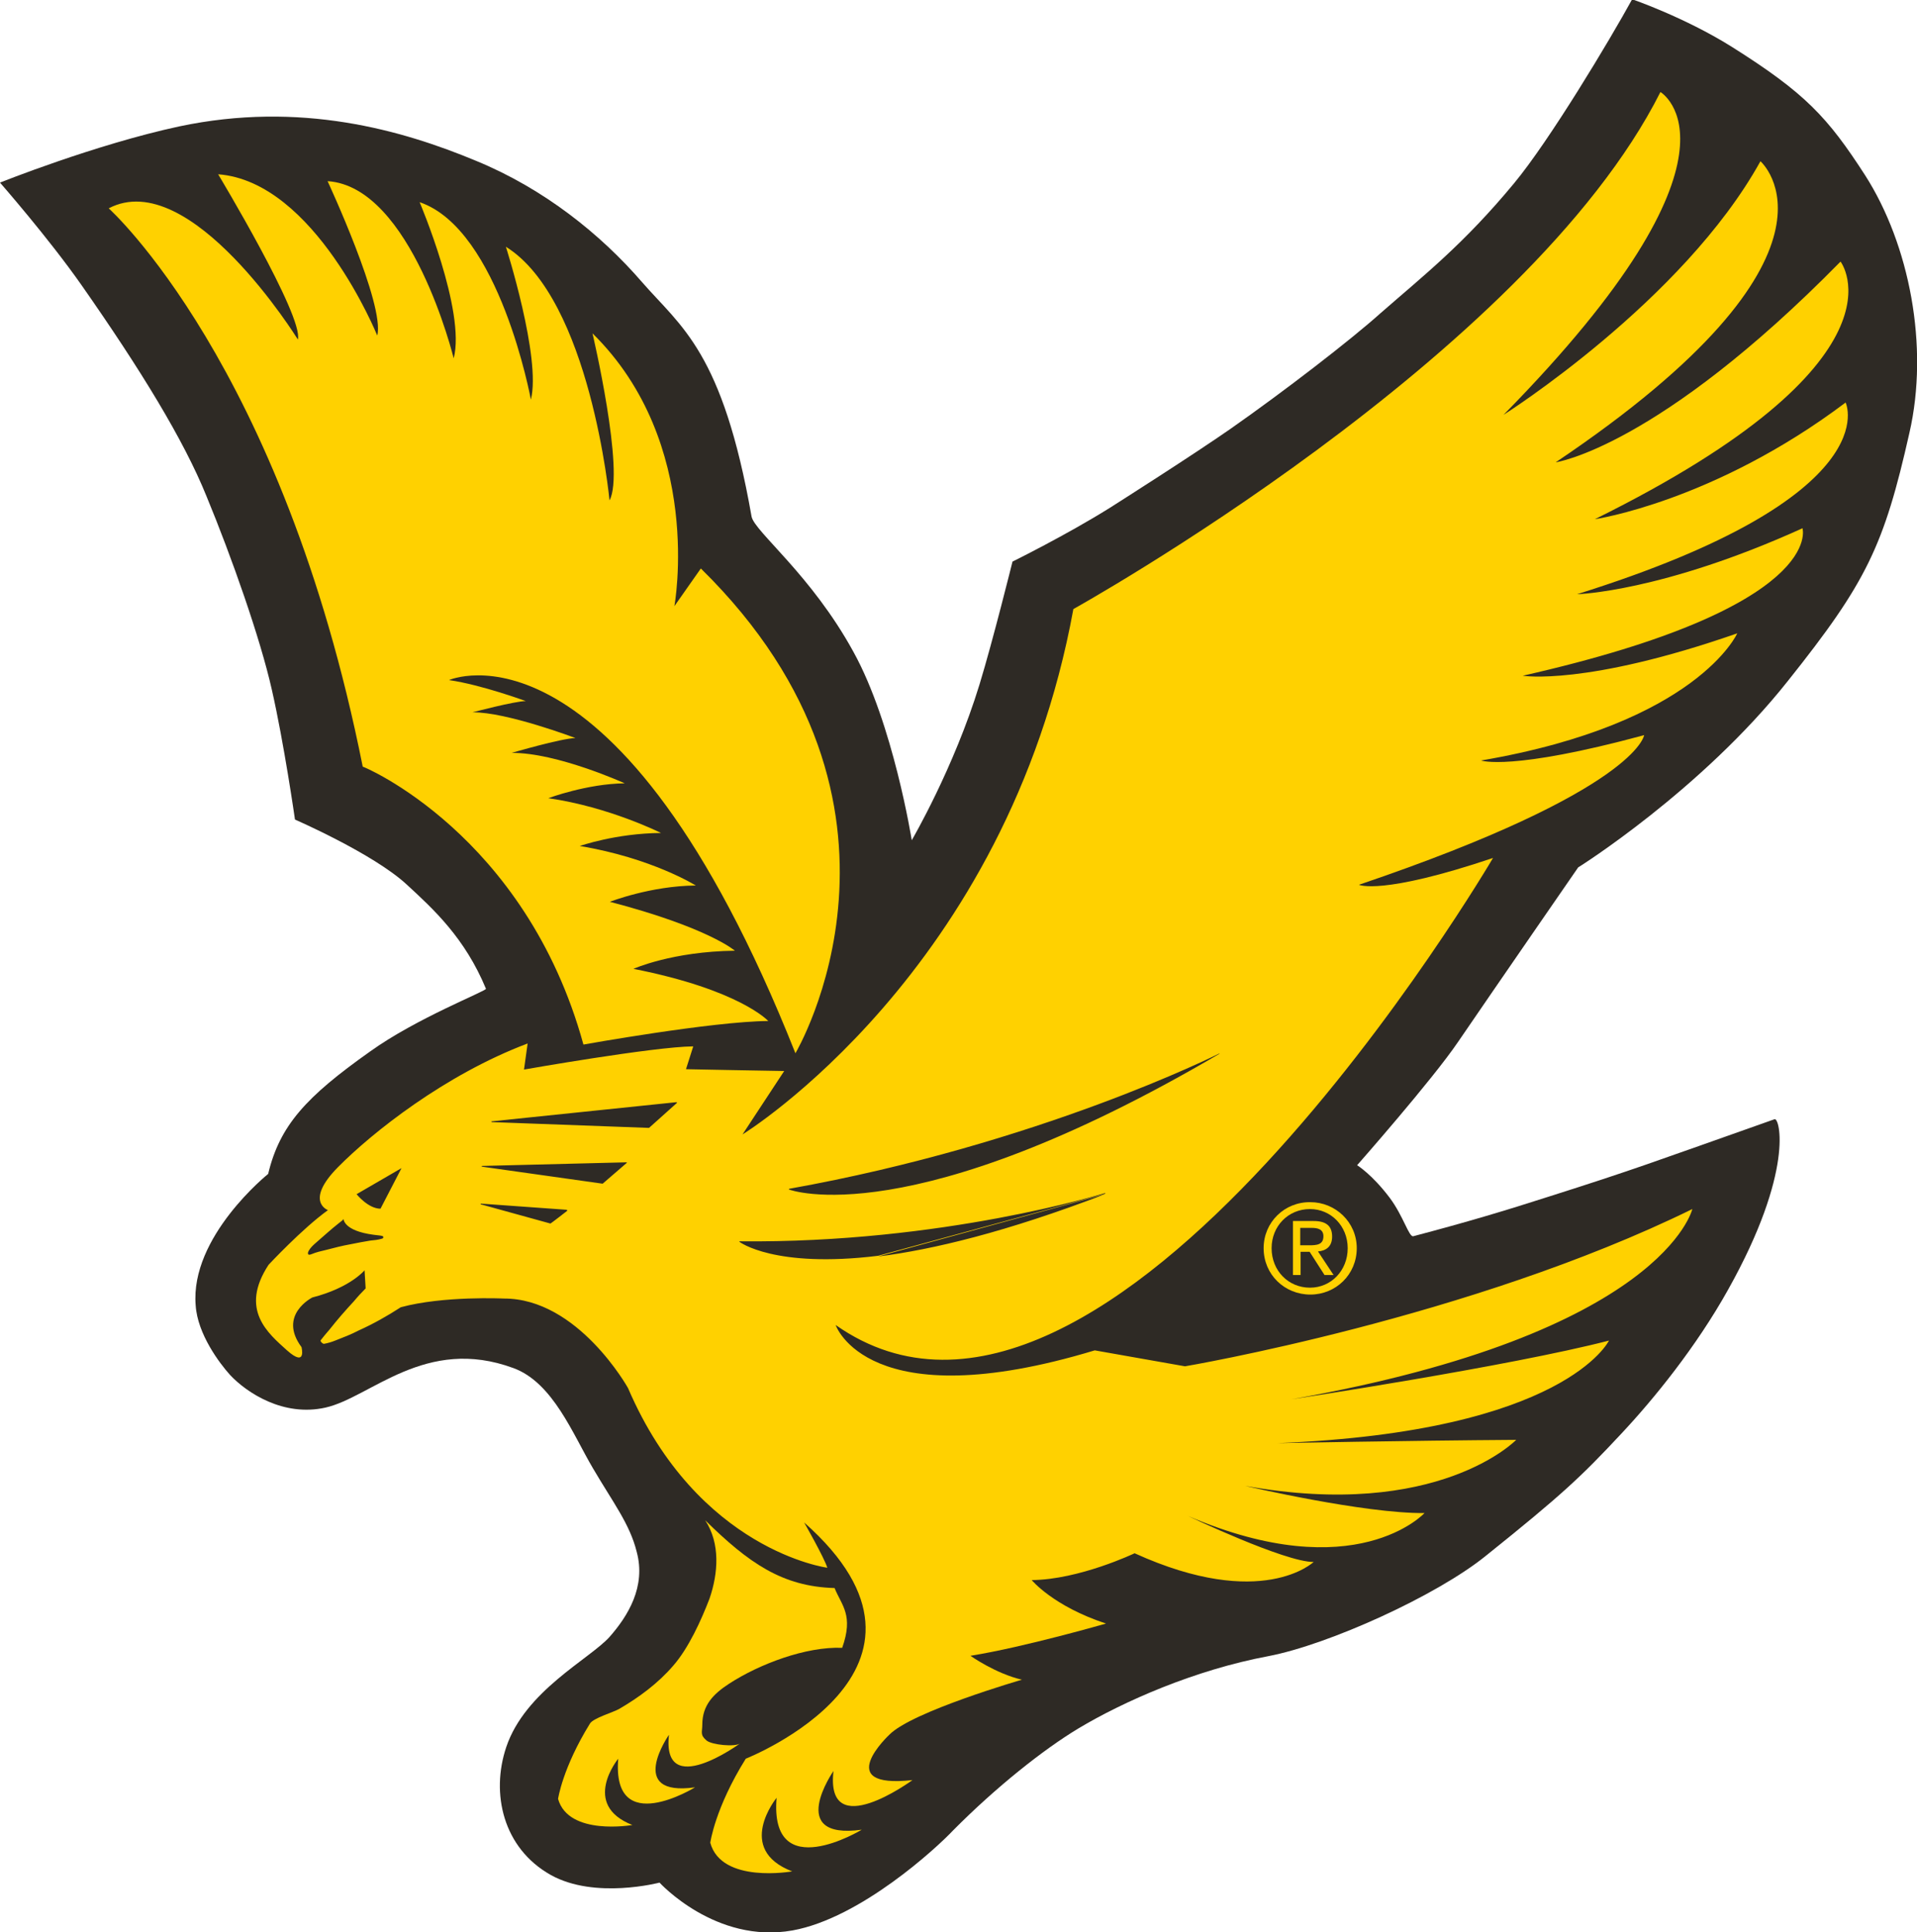
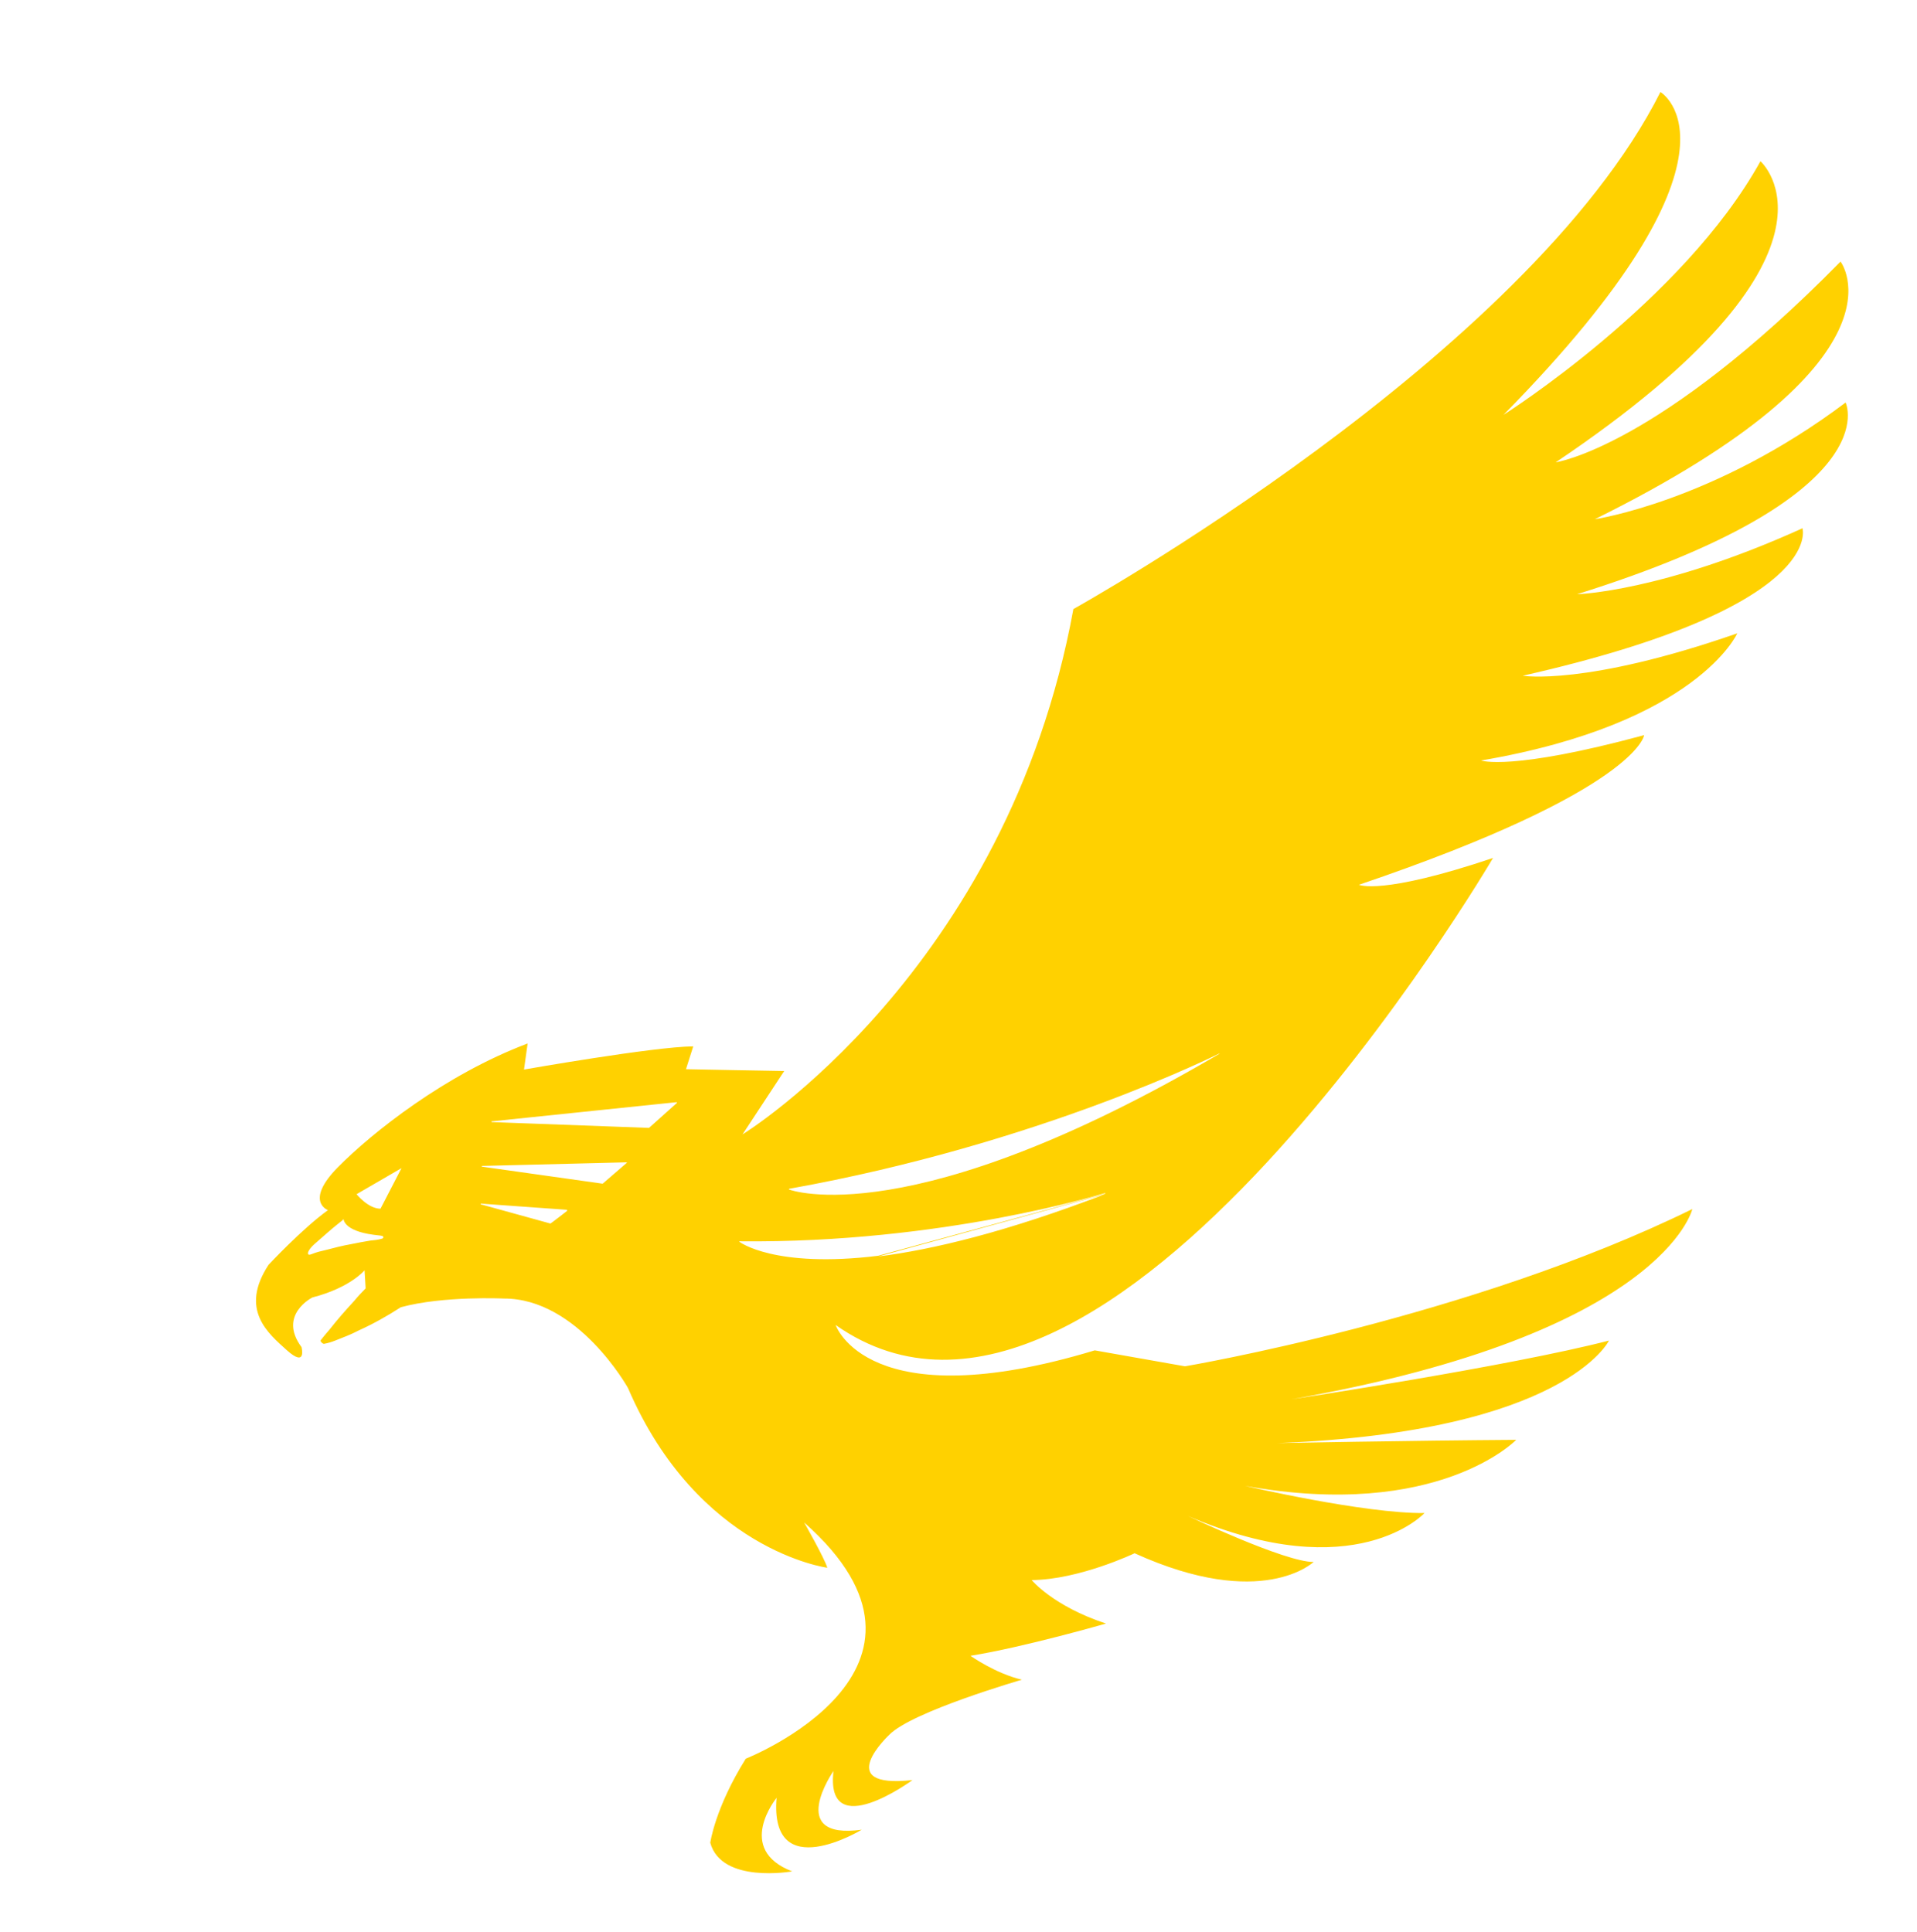
<svg xmlns="http://www.w3.org/2000/svg" version="1.1" id="レイヤー_1" x="0px" y="0px" viewBox="0 0 529 533.3" style="enable-background:new 0 0 529 533.3;" xml:space="preserve">
  <style type="text/css">
	.st0{fill:#2E2A25;}
	.st1{fill:#FFD100;}
</style>
  <g>
-     <path class="st0" d="M297.5,477.1c12.5-7.5,32.2-16.2,52.5-20c16.7-3.2,46.4-16.7,59.9-27.6c21.2-17,26.4-21.9,37.5-33.8   c9-9.6,20.7-24,29.5-39.8c18.3-32.7,14.2-47.5,12.8-47c-34.5,12.2-38.8,13.9-62.1,21.3c-12.1,3.9-22.8,7.1-37.6,11   c-1.2,0.3-2.7-5.5-6.5-10.6c-4.9-6.5-9-9-9-9s20.8-23.6,27.9-34.1c10.1-14.8,33.1-48.1,33.1-48.1c-0.1,0.1,34-21.3,57.9-51.5   c21.7-27.2,26.5-37.3,33.5-68.4c5.5-23.9,0-52-12.2-71.1c-10.4-16.1-16.5-22.7-37-35.6c-13-8.1-27.3-13-27.3-13   c-6.2,11.3-22.8,39-32.6,50.8c-13.9,16.8-24.9,25.4-36.8,35.8c-8.1,7.3-26.9,21.8-41.5,32c-10.2,7.1-30.3,19.9-33.3,21.8   c-12,7.5-26.8,14.8-26.8,14.8s-5.4,21.8-9.1,33.9c-7.1,23.2-18.7,43-18.7,43s-5.1-32.1-16.1-52c-11.6-21.2-27.2-33.1-28.1-37.3   c-8-45.6-19.5-52.4-30.2-64.7c-11.5-13.3-27.1-25.8-45.8-33.5c-20.4-8.5-48.5-16.6-82-9.5C26.2,39.9,0,50.4,0,50.4   s13.4,15.3,22.5,28.3C38.8,102,50.7,121.4,57,137c6.9,16.7,14.8,39.1,18,53.3c3.4,14.9,6.4,35.9,6.4,35.9s21.6,9.4,30.8,17.9   c7.5,6.9,16.1,14.8,21.9,28.8c0.2,0.6-19.2,8.1-32.1,17.4c-17.5,12.4-24.8,20.3-28,33.7c0,0-21.6,17.3-20,36.3   c0.5,7.9,6.6,16,9.5,19.2c4.6,4.9,14.7,11.6,26.3,9c12.5-2.8,27.6-19.9,51.9-10.9c10.9,4,16.4,18.3,21.9,27.6   c5.5,9.4,10.2,15.4,12.1,23.1c2.6,9.6-2.4,17.7-7.5,23.5c-5.5,6.1-23.3,14.9-28.5,30.4c-4.3,12.8-0.9,27.9,12.3,35.3   c12.2,6.8,30,2.1,30,2.1s15.5,17,36.7,13.2c18.8-3.4,39.9-22.9,44.3-27.6C274.9,493.2,287.9,482.9,297.5,477.1" />
    <g>
      <path class="st1" d="M440.1,143.3c88.8-43.9,67.8-71.1,67.8-71.1c-50.5,51.4-78.6,55.4-78.6,55.4c85.7-57.6,56.5-83.1,56.5-83.1    c-21.4,38.7-70.9,70-70.9,70c71.4-72.6,43.3-89.1,43.3-89.1c-36.9,73.3-162,142.7-162,142.7c-18.3,100.2-91.3,145-91.3,145    l11.5-17.5c-1.8,0-27.1-0.5-27.1-0.5l2-6.3c-11,0.1-46.7,6.4-46.7,6.4l1-7.2c-22.8,8.6-42.9,24.6-52.3,34.1    c-9.4,9.5-2.8,11.9-2.8,11.9c-7.1,5.1-16.4,15.1-16.4,15.1c-8.1,12.4-0.1,18.9,5.1,23.6c5.5,4.9,4-0.9,4-0.9    c-6.6-8.9,3-13.7,3-13.7c10.5-2.7,14.4-7.5,14.4-7.5l0.3,5c-1.1,1.1-2.3,2.4-3.2,3.5c-2.4,2.6-4.6,5.1-6.8,7.9    c-0.9,1-1.6,1.9-2.4,2.9c-0.2,0.3,0.5,1,0.9,1c1.1-0.2,2.1-0.5,3.1-0.9c2.3-0.9,4.4-1.7,6.5-2.8c4-1.8,7.9-4,11.6-6.4    c11.8-3.2,28.4-2.4,28.4-2.4c20.5-0.1,34.3,24.7,34.3,24.7c19.3,44.9,55,49.6,55,49.6c-0.8-2.7-6.4-12.5-6.4-12.5    c46,40.7-16.1,65.2-16.1,65.2c-8.5,13.6-9.8,23.2-9.8,23.2c3.1,11.4,22.6,7.9,22.6,7.9c-15.9-6.1-4.3-20.3-4.3-20.3    c-2,24.3,23.5,8.8,23.5,8.8c-21.1,2.9-7.8-16.2-7.8-16.2c-2.3,20.2,21.8,2.5,21.8,2.5c-22.5,2.5-6.4-12.5-6.4-12.5    c6.2-6.4,36.6-15.2,36.6-15.2c-7.3-1.7-14.2-6.6-14.2-6.6c14.9-2.4,37.4-8.9,37.4-8.9c-14.6-4.8-20.5-12-20.5-12    c13.1-0.1,28.4-7.4,28.4-7.4c35.2,16,49.4,2.4,49.4,2.4c-7.8,0.1-34.7-12.7-34.7-12.7c46.3,19.9,65.3-0.8,65.3-0.8    c-16.6,0.2-49.5-7.5-49.5-7.5c53.3,9.6,74.8-12.7,74.8-12.7c-29.6,0.2-65.9,0.9-65.9,0.9C432,395.2,444,370,444,370    c-27.4,7.1-87.6,16.2-87.6,16.2C459.1,368.1,467,333.7,467,333.7c-61.3,30.1-140,43.4-140,43.4l-24.9-4.4c-62.8,19-71.5-7-71.5-7    C305.6,418.4,412,236.8,412,236.8c-30.9,10.4-37,7.4-37,7.4c76.9-26.1,78.7-41.3,78.7-41.3c-36.9,10-45,7-45,7    c59.7-10.2,70.7-35.1,70.7-35.1c-41.9,14.6-59.2,11.7-59.2,11.7c84-19,77.2-40.7,77.2-40.7c-38.8,17.6-62.2,18.2-62.2,18.2    c86.5-27.1,74.1-52.9,74.1-52.9C472.9,138.5,440.1,143.3,440.1,143.3 M105.3,341.9c-1,0.3-2,0.4-3.1,0.5c-1.8,0.3-3.5,0.6-5.4,1    c-2.3,0.4-4.6,1-6.9,1.6c-1.3,0.3-2.6,0.6-3.8,1.1c-0.3,0.1-0.9,0.4-1.1,0V346c-0.1-0.2,0.1-0.6,0.2-0.8c0.5-0.9,1.3-1.6,2.1-2.3    c1.1-1,2.1-1.8,3.2-2.8c1-0.9,1.9-1.6,3-2.5c0.2-0.2,1.3-0.9,1.3-1.2c0,0-0.1,3.3,8.3,4.4c0.5,0.1,1.1,0.1,1.7,0.2    c0.2,0,0.6,0.1,0.9,0.2C105.9,341.8,105.6,341.8,105.3,341.9 M105,333.6c-3.4,0-6.6-4-6.6-4l12.4-7.2L105,333.6z M156.5,334.2    c0,0-4.5,3.5-4.6,3.5l-19.2-5.3l-0.1-0.1l0.1-0.1l23.7,1.7l0.1,0.1V334.2z M172.9,321l-6.6,5.7l-33.3-4.7l-0.1-0.1l0.1-0.1l39.9-1    h0.1L172.9,321z M186.8,304.4l-7.7,6.9l-43.4-1.6l-0.1-0.1v-0.1l51.1-5.3l0.1,0.1L186.8,304.4z M242.3,346.6    c-28.6,3.5-38.2-3.8-38.3-3.9l0.1-0.1c56.1,0.6,100.4-13.2,100.8-13.3h0.1c0,0,0,0.2-0.1,0.2 M304.9,329.6    c-27.1,10.4-47.5,15.3-62.6,17.2 M336.4,290.9c-85.2,50-118.4,37.5-118.7,37.4v-0.1l0.1-0.1c68.8-12.3,118.2-37.1,118.6-37.3h0.1    v0.1H336.4z" />
-       <path class="st1" d="M184.6,478.8c-2,18.2,19.6,2.4,19.6,2.4c-1.4,1-7.7,0.4-9.2-0.8c-1.9-1.6-1.2-2.3-1.2-4.4    c0-5.4,3.1-8.5,7.4-11.3c8.3-5.4,21.2-10.3,31.2-9.9c3.2-9-0.1-11.6-2.1-16.5c-14.4-0.4-23.7-6.9-35.7-18.7    c4.2,6.4,3.6,14.6,1.2,21.6c-2.3,6-5.8,13.7-10,18.5c-4.2,4.9-9.5,8.8-15,12c-1.6,0.9-7.1,2.5-8,4c-7.6,12.3-8.8,20.8-8.8,20.8    c2.9,10.3,20.5,7.2,20.5,7.2c-14.3-5.6-3.9-18.3-3.9-18.3c-1.8,22.1,21.2,7.9,21.2,7.9C172.6,496,184.6,478.8,184.6,478.8     M161,288.3c0,0,35.6-6.4,51-6.5c0,0-7.8-8.6-37.2-14.4c0,0,10.7-4.8,28-5c0,0-7.3-6.4-34.5-13.5c0,0,11.2-4.4,23.7-4.5    c0,0-12.1-7.6-32-10.9c0,0,9.9-3.5,22.4-3.6c0,0-14.3-7.2-31.1-9.6c0,0,10.7-4,21.1-4.1c0,0-18.7-8.5-31.2-8.4    c0,0,13.6-4,17.6-4.1c0,0-19-7.2-28.4-7.1c0,0,11.7-3.1,14.7-3.1c0,0-12.2-4.5-21.2-5.8c0,0,46.5-20.7,95.6,103    c0,0,40.6-68.3-26.1-133.8l-7.3,10.4c0,0,8.3-44.9-22.6-75.3c0,0,9,38.3,4.7,46.1c0,0-5.3-55.5-28.6-70c0,0,9.8,30.7,6.9,42.2    c0,0-8.6-47-30.7-54.5c0,0,12.8,30.1,9.4,43.1c0,0-11.6-47.4-34.8-48.9c0,0,15.9,34.2,13.7,42.6c0,0-17.2-42.5-43.9-44.5    c0,0,23.6,39.2,22,45.6c0,0-29.7-48-52.2-36.2c0,0,47.9,42.9,70.1,154.1C100,211.4,145,230.1,161,288.3 M348.7,344.5    c0,7.3,5.8,12.8,12.9,12.8c7,0,12.8-5.5,12.8-12.8c0-7.2-5.9-12.7-12.8-12.7C354.5,331.7,348.7,337.3,348.7,344.5 M371.9,344.5    c0,6.2-4.6,10.9-10.4,10.9c-6,0-10.6-4.7-10.6-10.9c0-6.1,4.6-10.8,10.6-10.8C367.3,333.7,371.9,338.4,371.9,344.5" />
-       <path class="st1" d="M356.5,351.9h2.4v-6.4h2.5l4.1,6.4h2.5l-4.3-6.5c2.3-0.2,3.9-1.4,3.9-4.1c0-2.9-1.6-4.3-5.1-4.3h-5.7v14.9    H356.5z M358.9,338.9h3.1c1.5,0,3.2,0.3,3.2,2.3c0,2.4-1.9,2.5-4,2.5h-2.4V338.9z" />
    </g>
  </g>
</svg>